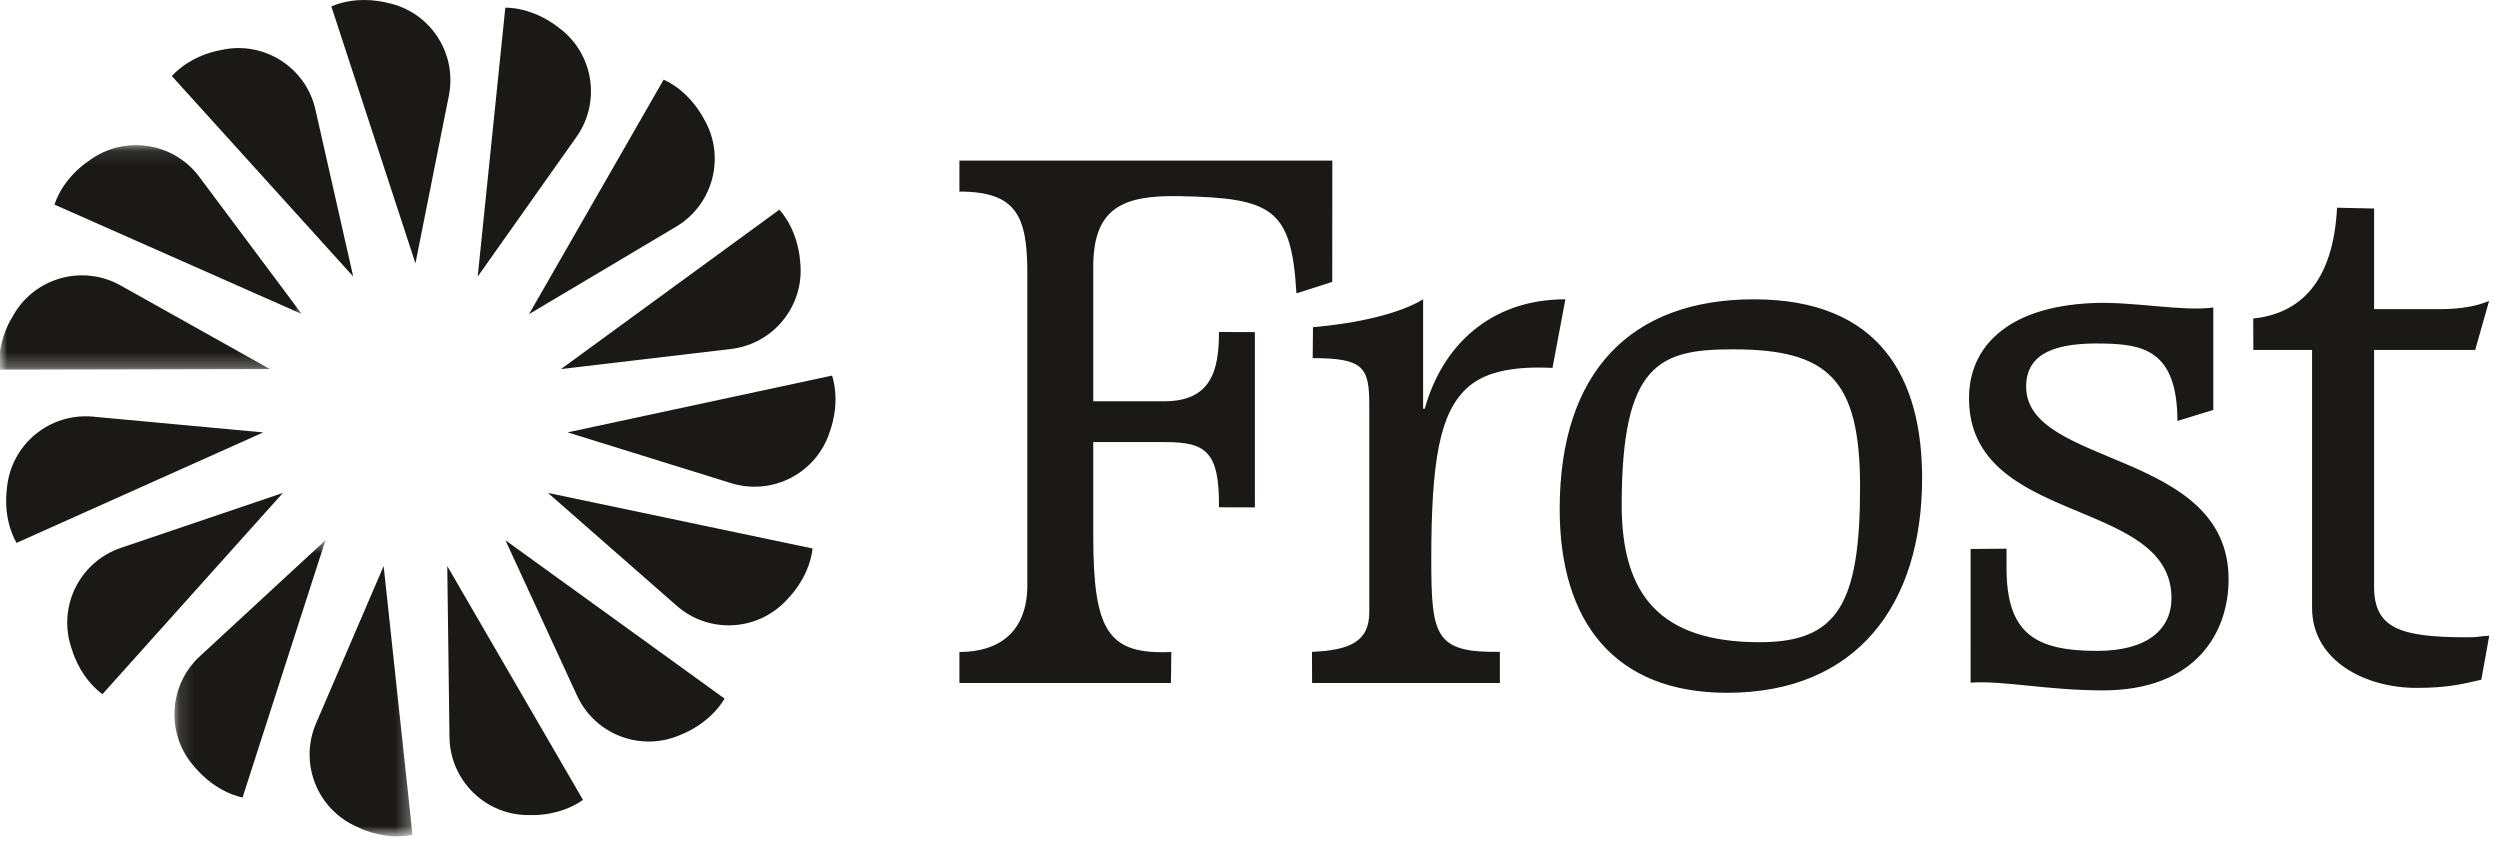
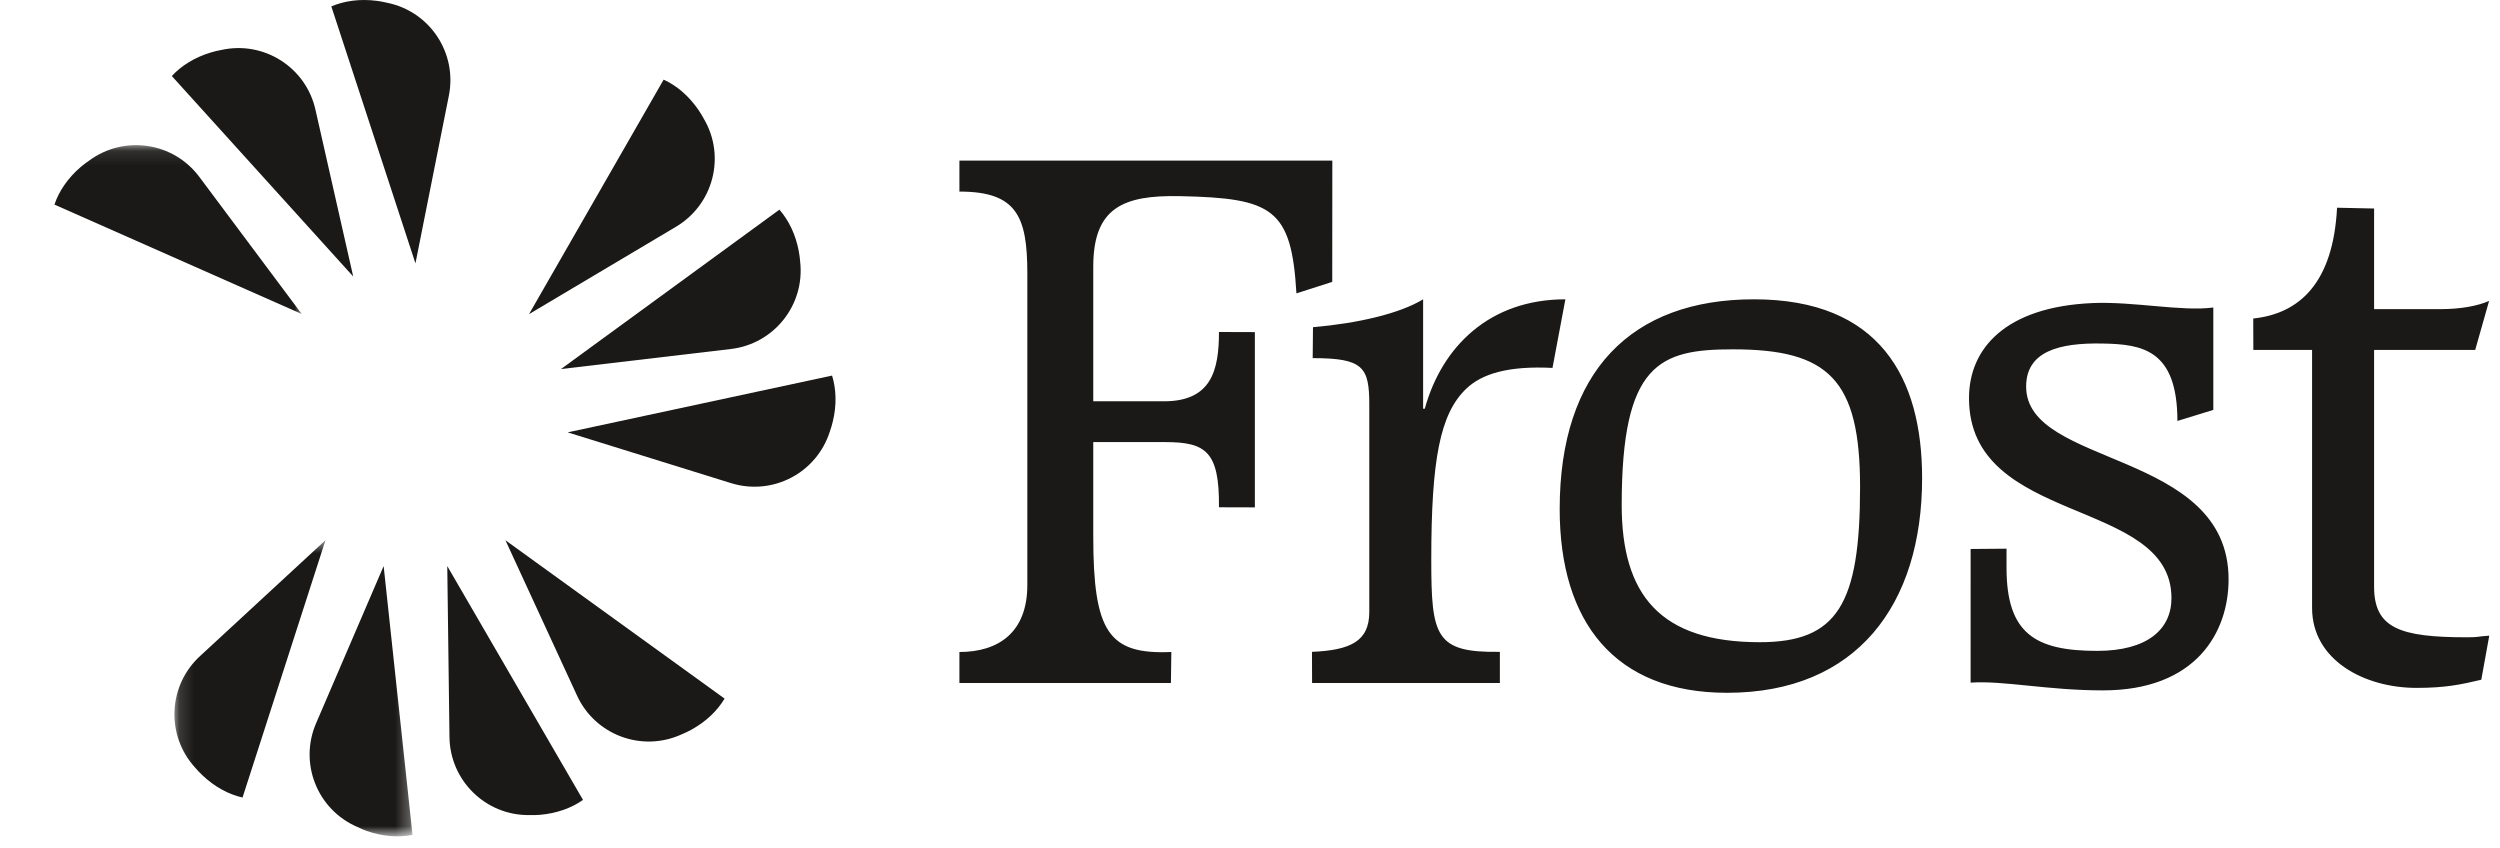
<svg xmlns="http://www.w3.org/2000/svg" fill="none" height="59" viewBox="0 0 174 59" width="174">
  <mask id="a" height="16" maskUnits="userSpaceOnUse" width="21" x="0" y="10">
    <path d="m0 10.101v15.627h21v-15.627z" fill="#fff" />
  </mask>
  <mask id="b" height="22" maskUnits="userSpaceOnUse" width="17" x="12" y="37">
    <path d="m12.14 58.15h16.571v-20.554h-16.571z" fill="#fff" />
  </mask>
  <g clip-rule="evenodd" fill="#1a1918" fill-rule="evenodd">
    <path d="m122.074 20.832c8.75 0 11.705 5.457 11.705 12.445 0 8.807-4.545 14.942-13.579 14.942-7.783 0-11.646-4.887-11.646-12.783 0-9.604 4.998-14.604 13.52-14.604zm-55.299-9.656h25.955l-.006 8.443-2.493.799c-.342-5.906-1.665-6.633-8.101-6.766-3.983-.084-6.039.817-6.039 4.908v9.37h4.925c3.297 0 3.824-2.155 3.824-4.823l2.499.008v12.199l-2.499-.007c.037-3.885-.91-4.537-3.751-4.537h-4.998v6.541c0 6.703 1.076 8.255 5.434 8.068l-.029 2.158h-14.721v-2.158c2.723 0 4.727-1.365 4.727-4.658v-21.705c0-3.977-.753-5.682-4.727-5.682zm55.7 33.521c5.396 0 6.986-2.613 6.986-10.797 0-7.5-2.204-9.586-8.844-9.586-5.096 0-7.747.952-7.747 10.838 0 6.25 2.672 9.545 9.605 9.545zm14.68-6.488 2.5-.021v1.345c.003 4.559 1.991 5.768 6.307 5.768 3.522 0 5.172-1.516 5.172-3.674 0-7.045-14.091-5-14.091-13.918 0-3.467 2.551-6.348 8.584-6.615 2.855-.127 6.237.603 8.42.308v7.127l-2.499.77c0-5-2.493-5.332-5.181-5.389-3.088-.064-5.347.559-5.347 3 0 5.625 14.09 4.377 14.09 13.412 0 3.692-2.267 7.729-8.743 7.729-3.866 0-6.908-.695-9.212-.539zm19.678-13.854-.008-2.187c3.22-.336 5.564-2.48 5.834-7.711l2.578.055v7.004h4.594c1.476 0 2.615-.229 3.41-.571l-.967 3.41h-7.037v16.477c0 2.896 1.803 3.523 6.463 3.523.91 0 .644-.056 1.553-.113l-.555 3.067c-1.422.339-2.514.568-4.504.568-3.637 0-7.274-1.93-7.274-5.568v-17.954zm-65.512 23.182-.007-2.168c2.671-.117 3.988-.728 3.988-2.775v-14.432c0-2.611-.415-3.236-3.939-3.236l.021-2.154c3.089-.264 6.032-.94 7.665-1.94v7.615h.115c1.193-4.318 4.504-7.615 9.787-7.615l-.898 4.775c-3.059-.154-4.91.397-6.01 1.456-1.812 1.742-2.426 4.906-2.426 11.896 0 5.34.283 6.477 4.774 6.41v2.168z" />
    <path d="m23.061.447c.887-.385 1.993-.543 3.17-.388.245.029.485.08.717.134 2.979.606 4.894 3.506 4.289 6.483l-2.322 11.654z" />
    <path d="m11.959 5.292c.653-.714 1.598-1.308 2.736-1.646.242-.074.477-.125.711-.169 2.966-.657 5.901 1.214 6.554 4.177l2.624 11.591z" />
    <g mask="url(#a)">
      <path d="m3.79 14.24c.304-.92.927-1.846 1.831-2.621.189-.16.383-.307.582-.441 2.439-1.803 5.877-1.291 7.685 1.153l7.112 9.523z" />
-       <path d="m-.037 25.728c-.093-.962.095-2.064.606-3.137.109-.22.228-.434.353-.638 1.493-2.644 4.849-3.57 7.491-2.075l10.369 5.807z" />
    </g>
-     <path d="m1.15 37.785c-.476-.844-.753-1.924-.72-3.111.005-.25.028-.49.056-.728.292-3.022 2.977-5.235 6.001-4.946l11.835 1.096z" />
-     <path d="m7.129 48.316c-.778-.576-1.47-1.449-1.922-2.548-.094-.233-.175-.46-.244-.689-.96-2.88.59-5.991 3.473-6.956l11.255-3.816z" />
    <g mask="url(#b)">
      <path d="m16.881 55.508c-.947-.21-1.935-.733-2.796-1.551-.18-.17-.346-.35-.502-.529-2.05-2.24-1.898-5.714.342-7.768l8.729-8.064z" />
      <path d="m28.711 58.108c-.947.193-2.064.119-3.184-.272-.235-.087-.459-.182-.673-.287-2.785-1.21-4.06-4.446-2.846-7.231l4.693-10.92z" />
    </g>
    <path d="m40.576 55.672c-.787.559-1.835.948-3.02 1.041-.248.019-.491.023-.727.017-3.039.028-5.518-2.414-5.546-5.448l-.153-11.884z" />
    <path d="m50.431 48.623c-.496.835-1.291 1.611-2.339 2.18-.219.121-.438.22-.658.312-2.766 1.259-6.022.042-7.281-2.721l-4.975-10.793z" />
-     <path d="m56.555 38.175c-.108.962-.522 1.997-1.246 2.942-.152.197-.309.379-.476.553-2.011 2.271-5.482 2.487-7.755.473l-8.938-7.836z" />
    <path d="m57.912 26.14c.288.924.334 2.04.052 3.195-.055.241-.128.472-.207.697-.916 2.897-3.999 4.499-6.897 3.587l-11.352-3.527z" />
    <path d="m54.246 14.592c.641.728 1.134 1.728 1.351 2.897.044.243.077.484.094.722.343 3.019-1.826 5.738-4.841 6.081l-11.804 1.393z" />
    <path d="m46.189 5.543c.889.403 1.743 1.116 2.417 2.098.138.204.265.412.379.623 1.542 2.614.668 5.98-1.949 7.526l-10.215 6.073z" />
-     <path d="m35.17.531c.97.009 2.044.315 3.057.935.214.13.41.266.6.414 2.47 1.761 3.047 5.195 1.282 7.667l-6.861 9.703z" />
  </g>
</svg>